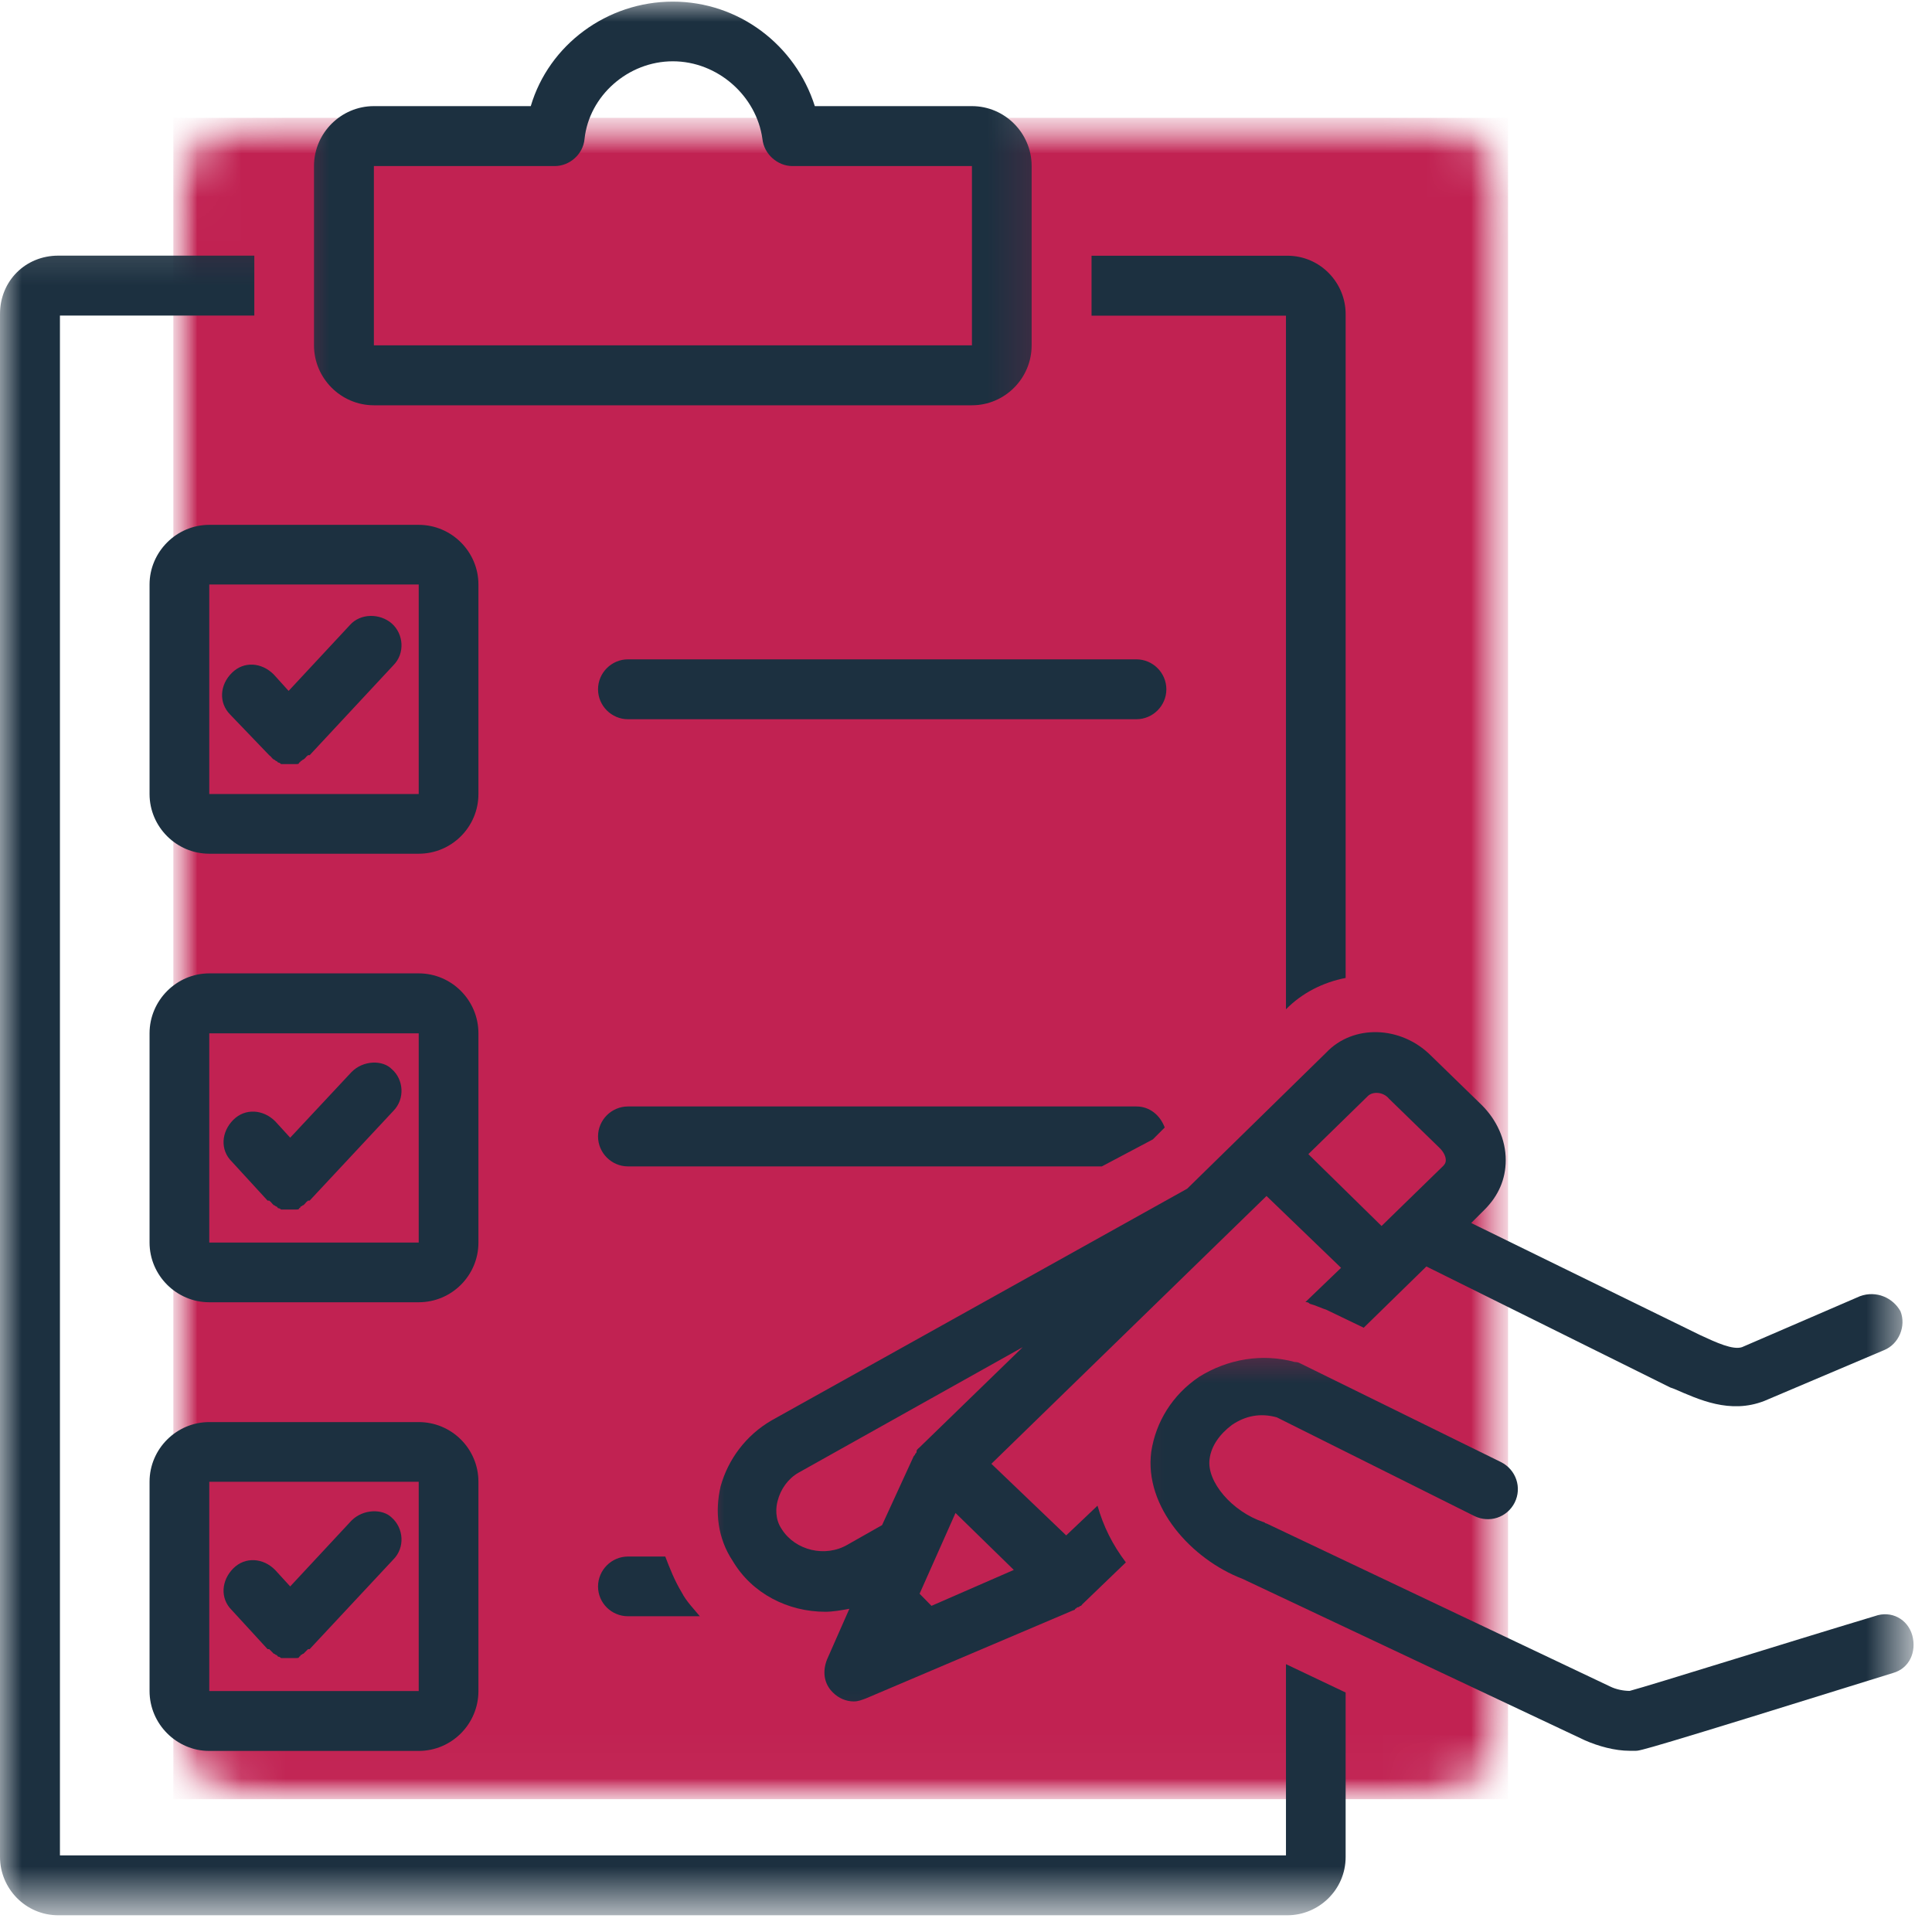
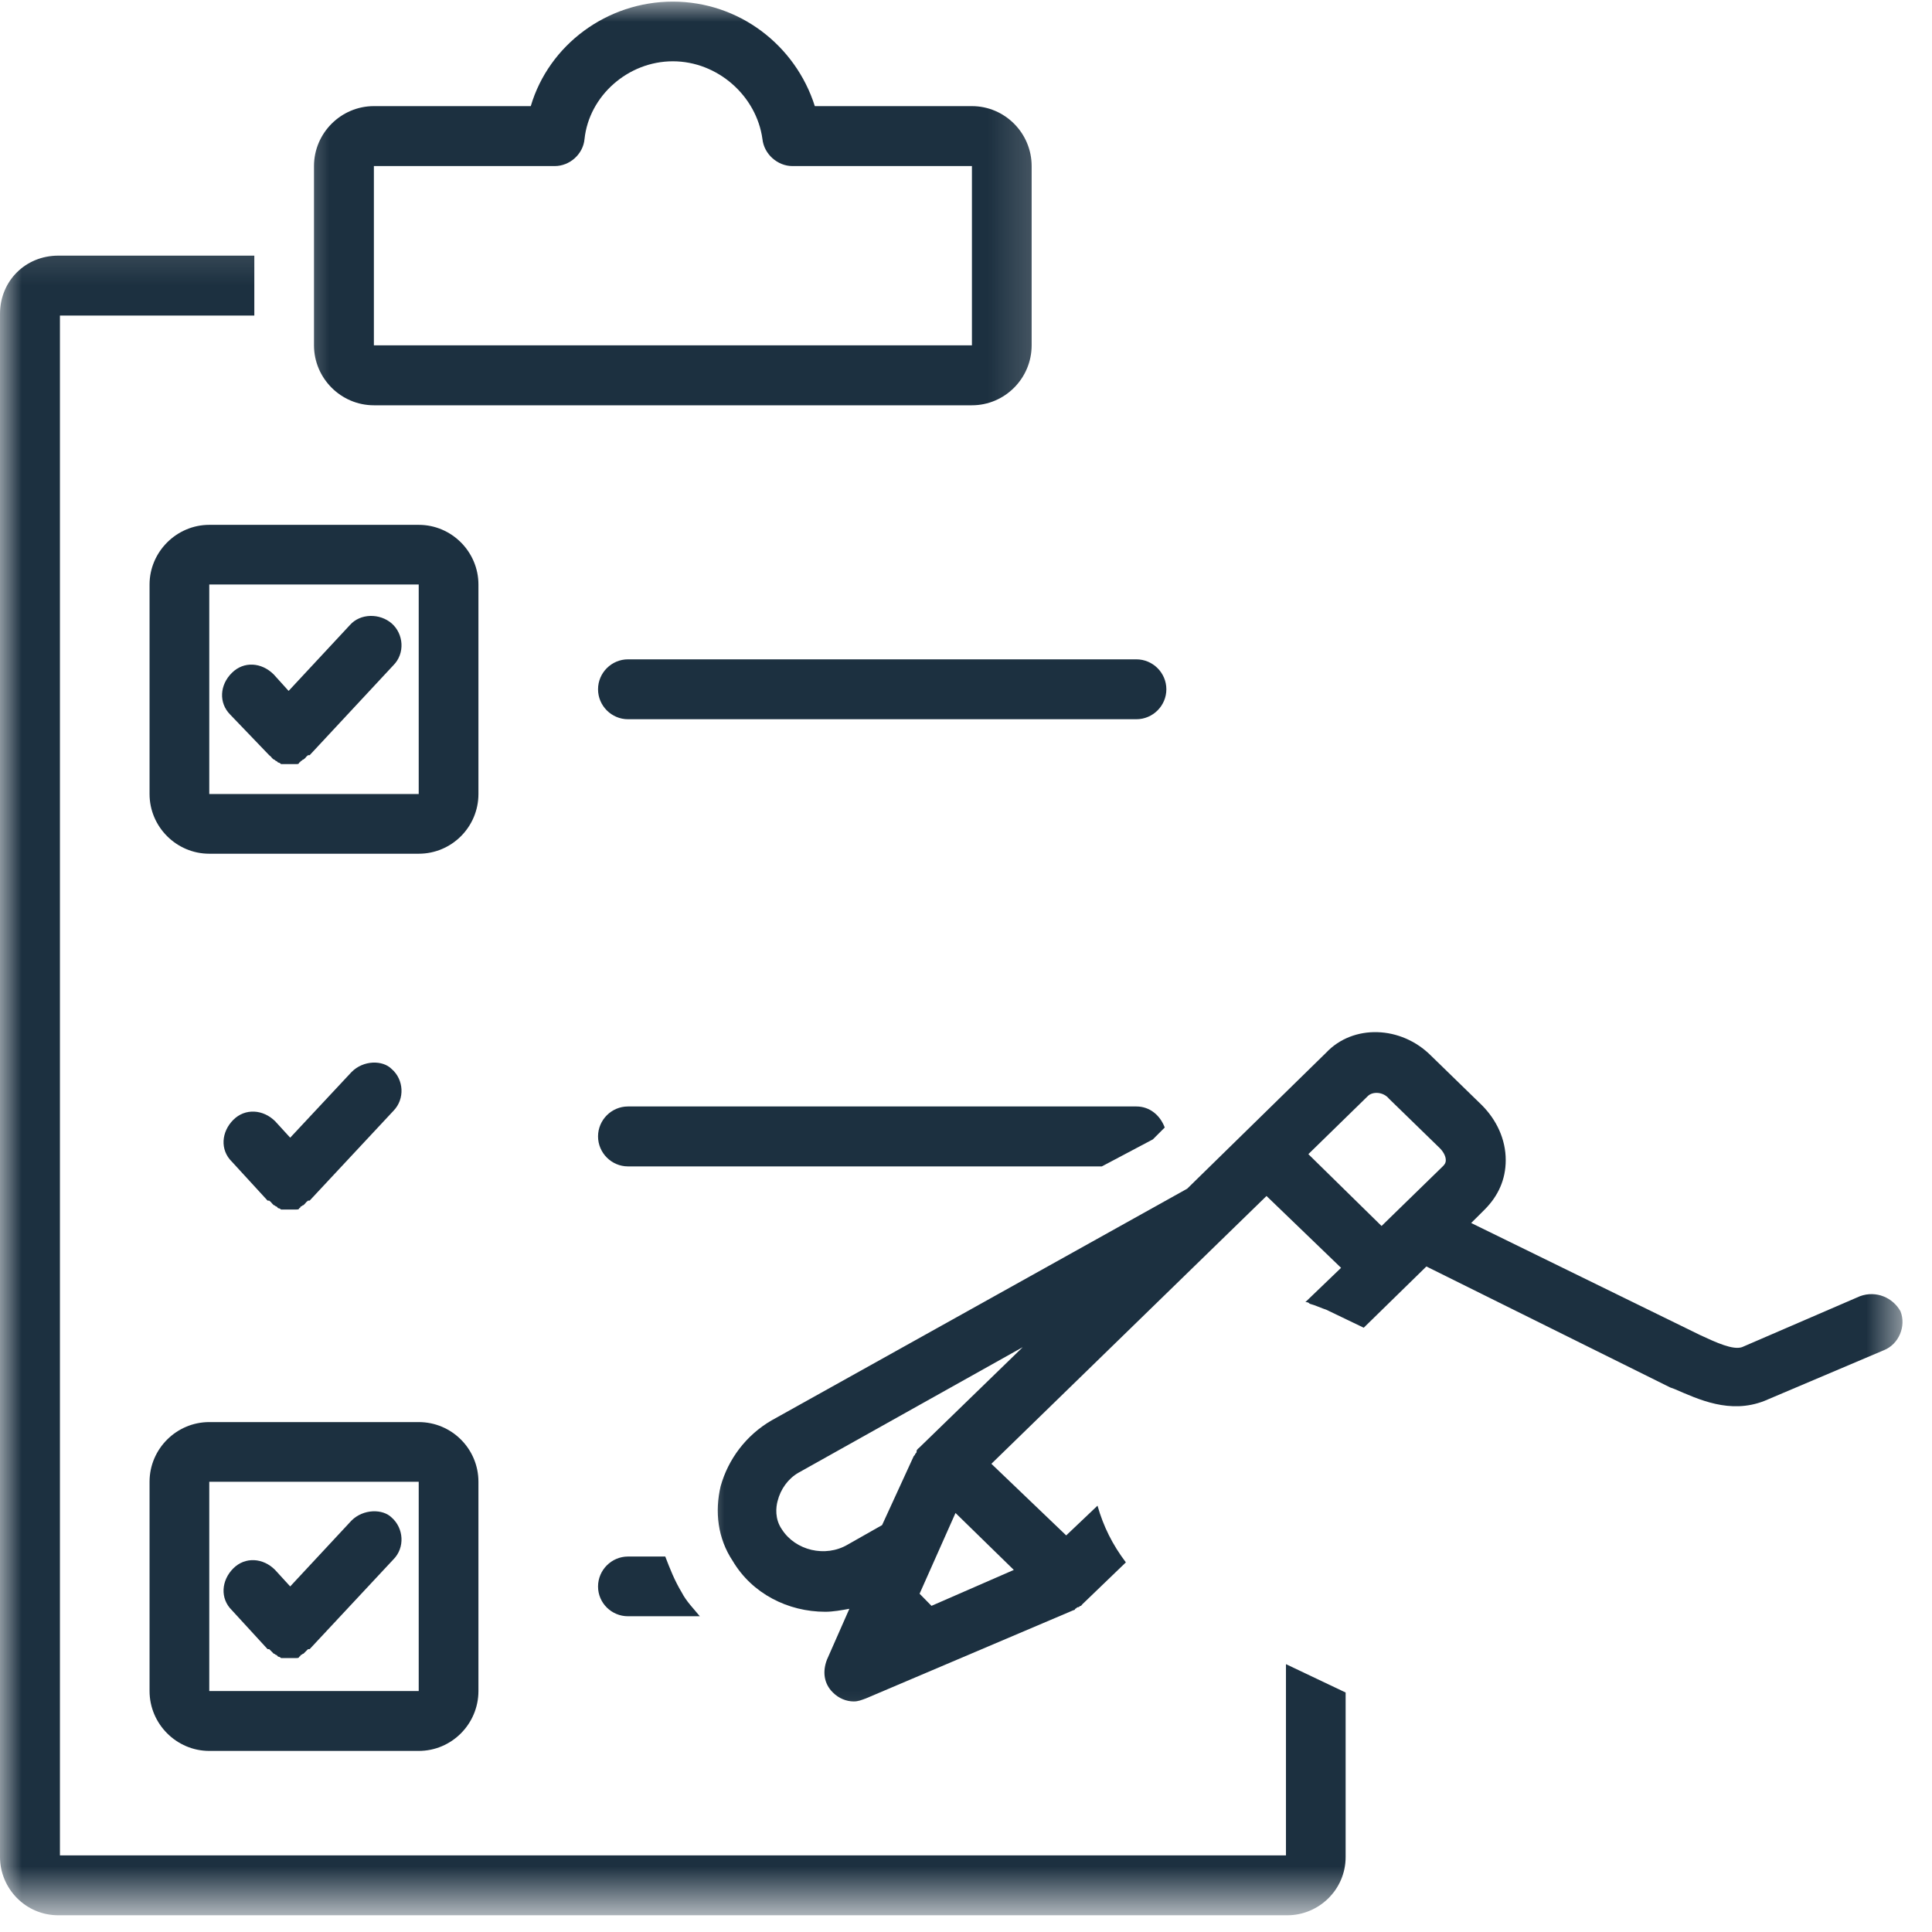
<svg xmlns="http://www.w3.org/2000/svg" width="44" height="44" viewBox="0 0 44 44" fill="none">
  <mask id="mask0_2308_280" style="mask-type:luminance" maskUnits="userSpaceOnUse" x="3" y="2" width="32" height="39">
    <path d="M3.948 2.684H34.344V40.975H3.948V2.684Z" fill="white" />
  </mask>
  <g mask="url(#mask0_2308_280)">
    <mask id="mask1_2308_280" style="mask-type:luminance" maskUnits="userSpaceOnUse" x="3" y="2" width="32" height="39">
-       <path d="M5.922 2.684H32.37C32.891 2.684 33.396 2.892 33.766 3.262C34.136 3.632 34.344 4.132 34.344 4.658V39.001C34.344 39.522 34.136 40.027 33.766 40.397C33.396 40.767 32.891 40.975 32.37 40.975H5.922C5.401 40.975 4.896 40.767 4.526 40.397C4.156 40.027 3.948 39.522 3.948 39.001V4.658C3.948 4.132 4.156 3.632 4.526 3.262C4.896 2.892 5.401 2.684 5.922 2.684Z" fill="white" />
-     </mask>
+       </mask>
    <g mask="url(#mask1_2308_280)">
      <path d="M3.948 2.684H34.344V40.975H3.948V2.684Z" fill="#C12252" />
    </g>
  </g>
  <mask id="mask2_2308_280" style="mask-type:luminance" maskUnits="userSpaceOnUse" x="6" y="0" width="18" height="11">
    <path d="M6.489 0H23.823V10.49H6.489V0Z" fill="white" />
  </mask>
  <g mask="url(#mask2_2308_280)">
    <path d="M22.135 2.417H18.557C18.114 1.021 16.823 0.037 15.323 0.037C13.823 0.037 12.5 1.021 12.088 2.417H8.515C7.765 2.417 7.151 3.032 7.151 3.782V7.865C7.151 8.615 7.765 9.23 8.515 9.23H22.135C22.885 9.23 23.495 8.615 23.495 7.865V3.782C23.495 3.032 22.885 2.417 22.135 2.417ZM22.135 7.865H8.515V3.782H12.635C12.974 3.782 13.281 3.511 13.312 3.167C13.416 2.183 14.302 1.396 15.323 1.396C16.344 1.396 17.229 2.183 17.364 3.167C17.401 3.511 17.708 3.782 18.047 3.782H22.135V7.865Z" fill="#1C3040" />
  </g>
  <path d="M6.13 17.199C6.167 17.23 6.167 17.23 6.167 17.23L6.198 17.267L6.234 17.298C6.266 17.298 6.266 17.334 6.302 17.334L6.333 17.366C6.37 17.366 6.401 17.402 6.401 17.402H6.437C6.469 17.402 6.536 17.402 6.573 17.402C6.609 17.402 6.677 17.402 6.708 17.402H6.745C6.776 17.402 6.812 17.402 6.812 17.366C6.812 17.366 6.844 17.366 6.844 17.334C6.88 17.334 6.88 17.298 6.911 17.298L6.948 17.267L6.979 17.23C6.979 17.23 6.979 17.23 7.016 17.199C7.016 17.199 7.016 17.199 7.052 17.199L8.958 15.152C9.229 14.881 9.193 14.438 8.922 14.199C8.651 13.964 8.208 13.964 7.969 14.235L6.573 15.735L6.234 15.36C5.958 15.084 5.552 15.053 5.281 15.324C5.005 15.595 4.974 16.006 5.245 16.277L6.13 17.199Z" fill="#1C3040" />
  <path d="M3.406 13.312V18.083C3.406 18.833 4.021 19.443 4.766 19.443H9.536C10.287 19.443 10.896 18.833 10.896 18.083V13.312C10.896 12.568 10.287 11.953 9.536 11.953H4.766C4.021 11.953 3.406 12.568 3.406 13.312ZM9.536 18.083H4.766V13.312H9.536V18.083Z" fill="#1C3040" />
  <path d="M8.005 24.416L6.609 25.91L6.266 25.535C5.995 25.265 5.583 25.233 5.313 25.504C5.042 25.775 5.005 26.186 5.281 26.457L6.094 27.343C6.094 27.343 6.094 27.343 6.13 27.343C6.13 27.343 6.13 27.343 6.167 27.374L6.198 27.41L6.234 27.447C6.266 27.447 6.266 27.478 6.302 27.478L6.333 27.515C6.37 27.515 6.401 27.546 6.401 27.546H6.438C6.469 27.546 6.537 27.546 6.573 27.546C6.609 27.546 6.677 27.546 6.708 27.546H6.745C6.776 27.546 6.813 27.546 6.813 27.515C6.813 27.515 6.844 27.515 6.844 27.478C6.88 27.478 6.88 27.447 6.912 27.447L6.948 27.41L6.979 27.374C6.979 27.374 6.979 27.374 7.016 27.343C7.016 27.343 7.016 27.343 7.052 27.343L8.958 25.301C9.229 25.025 9.193 24.582 8.922 24.348C8.719 24.14 8.276 24.14 8.005 24.416Z" fill="#1C3040" />
-   <path d="M10.896 23.533C10.896 22.783 10.287 22.168 9.536 22.168H4.766C4.021 22.168 3.406 22.783 3.406 23.533V28.298C3.406 29.048 4.021 29.658 4.766 29.658H9.536C10.287 29.658 10.896 29.048 10.896 28.298V23.533ZM4.766 28.298V23.533H9.536V28.298H4.766Z" fill="#1C3040" />
  <path d="M8.005 34.63L6.609 36.13L6.266 35.755C5.995 35.479 5.583 35.448 5.313 35.719C5.042 35.99 5.005 36.401 5.281 36.672L6.094 37.558C6.094 37.558 6.094 37.558 6.13 37.558C6.13 37.558 6.13 37.558 6.167 37.594L6.198 37.625L6.234 37.662C6.266 37.662 6.266 37.693 6.302 37.693L6.333 37.729C6.37 37.729 6.401 37.761 6.401 37.761H6.438C6.469 37.761 6.537 37.761 6.573 37.761C6.609 37.761 6.677 37.761 6.708 37.761H6.745C6.776 37.761 6.813 37.761 6.813 37.729C6.813 37.729 6.844 37.729 6.844 37.693C6.88 37.693 6.88 37.662 6.912 37.662L6.948 37.625L6.979 37.594C6.979 37.594 6.979 37.594 7.016 37.558C7.016 37.558 7.016 37.558 7.052 37.558L8.958 35.516C9.229 35.245 9.193 34.802 8.922 34.563C8.719 34.36 8.276 34.36 8.005 34.63Z" fill="#1C3040" />
  <path d="M9.536 32.387H4.766C4.021 32.387 3.406 32.996 3.406 33.746V38.512C3.406 39.262 4.021 39.876 4.766 39.876H9.536C10.287 39.876 10.896 39.262 10.896 38.512V33.746C10.896 32.996 10.287 32.387 9.536 32.387ZM4.766 38.512V33.746H9.536V38.512H4.766Z" fill="#1C3040" />
  <path d="M13.62 15.698C13.62 16.073 13.927 16.38 14.302 16.38H25.88C26.255 16.38 26.563 16.073 26.563 15.698C26.563 15.323 26.255 15.016 25.88 15.016H14.302C13.927 15.016 13.62 15.323 13.62 15.698Z" fill="#1C3040" />
  <mask id="mask3_2308_280" style="mask-type:luminance" maskUnits="userSpaceOnUse" x="15" y="22" width="29" height="18">
    <path d="M15.823 22.488H43.422V39.822H15.823V22.488Z" fill="white" />
  </mask>
  <g mask="url(#mask3_2308_280)">
    <path d="M42.36 29.52L39.672 30.681C39.464 30.749 39.089 30.577 38.719 30.405L33.505 27.853L33.813 27.546C34.12 27.238 34.292 26.863 34.292 26.421C34.292 25.947 34.084 25.504 33.745 25.166L32.589 24.041C31.907 23.358 30.818 23.322 30.203 23.973L27.037 27.072L17.573 32.348C16.99 32.686 16.584 33.233 16.412 33.848C16.276 34.426 16.344 35.035 16.688 35.551C17.13 36.296 17.948 36.707 18.797 36.707C18.969 36.707 19.172 36.671 19.344 36.639L18.834 37.796C18.729 38.066 18.761 38.343 18.969 38.546C19.104 38.681 19.276 38.749 19.443 38.749C19.547 38.749 19.615 38.718 19.719 38.681L24.448 36.671C24.448 36.671 24.485 36.671 24.485 36.639C24.516 36.639 24.516 36.603 24.552 36.603C24.584 36.603 24.584 36.572 24.62 36.572L24.651 36.535L25.641 35.582C25.334 35.176 25.13 34.764 24.995 34.291L24.282 34.968L22.578 33.337L28.844 27.238L30.542 28.874L29.729 29.655C29.761 29.655 29.797 29.655 29.828 29.692C29.964 29.728 30.099 29.796 30.203 29.827L31.058 30.238L32.485 28.843L38.037 31.598L38.136 31.634C38.682 31.869 39.396 32.212 40.182 31.905L42.907 30.749C43.245 30.613 43.417 30.202 43.282 29.863C43.11 29.556 42.735 29.384 42.36 29.52ZM19.308 35.176C18.797 35.478 18.115 35.311 17.808 34.832C17.641 34.593 17.672 34.322 17.709 34.186C17.776 33.916 17.948 33.676 18.183 33.541L23.292 30.681L20.943 32.962L20.907 32.994C20.875 33.03 20.875 33.03 20.875 33.061C20.875 33.098 20.839 33.098 20.839 33.129L20.808 33.166L20.089 34.733L19.308 35.176ZM21.214 36.572L20.943 36.296L21.761 34.457L23.089 35.754L21.214 36.572ZM29.797 26.285L31.157 24.957C31.261 24.858 31.5 24.858 31.636 25.025L32.792 26.15C32.86 26.218 32.927 26.322 32.927 26.421C32.927 26.488 32.896 26.525 32.86 26.561L31.464 27.921L29.797 26.285Z" fill="#1C3040" />
  </g>
  <mask id="mask4_2308_280" style="mask-type:luminance" maskUnits="userSpaceOnUse" x="0" y="5" width="32" height="39">
    <path d="M0 5.156H31.823V43.422H0V5.156Z" fill="white" />
  </mask>
  <g mask="url(#mask4_2308_280)">
    <path d="M0 7.15V42.291C0 43.005 0.578 43.619 1.328 43.619H29.318C30.031 43.619 30.646 43.041 30.646 42.291V38.546L29.287 37.9V42.255H1.365V7.187H5.792V5.822H1.328C0.578 5.822 0 6.4 0 7.15Z" fill="#1C3040" />
  </g>
  <mask id="mask5_2308_280" style="mask-type:luminance" maskUnits="userSpaceOnUse" x="25" y="30" width="19" height="12">
-     <path d="M25.156 30.488H43.422V41.155H25.156V30.488Z" fill="white" />
-   </mask>
+     </mask>
  <g mask="url(#mask5_2308_280)">
    <path d="M42.698 36.806C40.656 37.42 37.625 38.373 37.115 38.509C36.979 38.509 36.807 38.477 36.672 38.41L28.844 34.696C28.807 34.696 28.807 34.665 28.776 34.665C28.057 34.425 27.479 33.743 27.547 33.233C27.583 32.925 27.787 32.654 28.057 32.451C28.365 32.243 28.703 32.175 29.078 32.279L33.573 34.524C33.917 34.696 34.323 34.561 34.495 34.222C34.667 33.879 34.526 33.472 34.188 33.3L29.625 31.056C29.557 31.019 29.521 31.019 29.49 31.019C28.74 30.816 27.958 30.951 27.307 31.358C26.698 31.769 26.323 32.384 26.219 33.061C26.052 34.321 27.141 35.514 28.297 35.957L36.094 39.634C36.401 39.769 36.776 39.873 37.115 39.873C37.151 39.873 37.219 39.873 37.25 39.873C37.354 39.873 37.422 39.873 43.109 38.102C43.484 37.998 43.651 37.623 43.552 37.248C43.448 36.873 43.073 36.67 42.698 36.806Z" fill="#1C3040" />
  </g>
-   <path d="M30.646 22.272V7.152C30.646 6.439 30.068 5.824 29.318 5.824H24.859V7.189H29.287V22.986C29.656 22.611 30.135 22.371 30.646 22.272Z" fill="#1C3040" />
  <path d="M26.255 25.949L26.526 25.678C26.422 25.402 26.188 25.199 25.88 25.199H14.302C13.927 25.199 13.62 25.506 13.62 25.881C13.62 26.256 13.927 26.564 14.302 26.564H25.094L26.255 25.949Z" fill="#1C3040" />
  <path d="M14.302 35.449C13.927 35.449 13.62 35.757 13.62 36.132C13.62 36.507 13.927 36.809 14.302 36.809H15.938C15.802 36.642 15.63 36.47 15.526 36.267C15.36 35.991 15.255 35.72 15.151 35.449H14.302Z" fill="#1C3040" />
</svg>